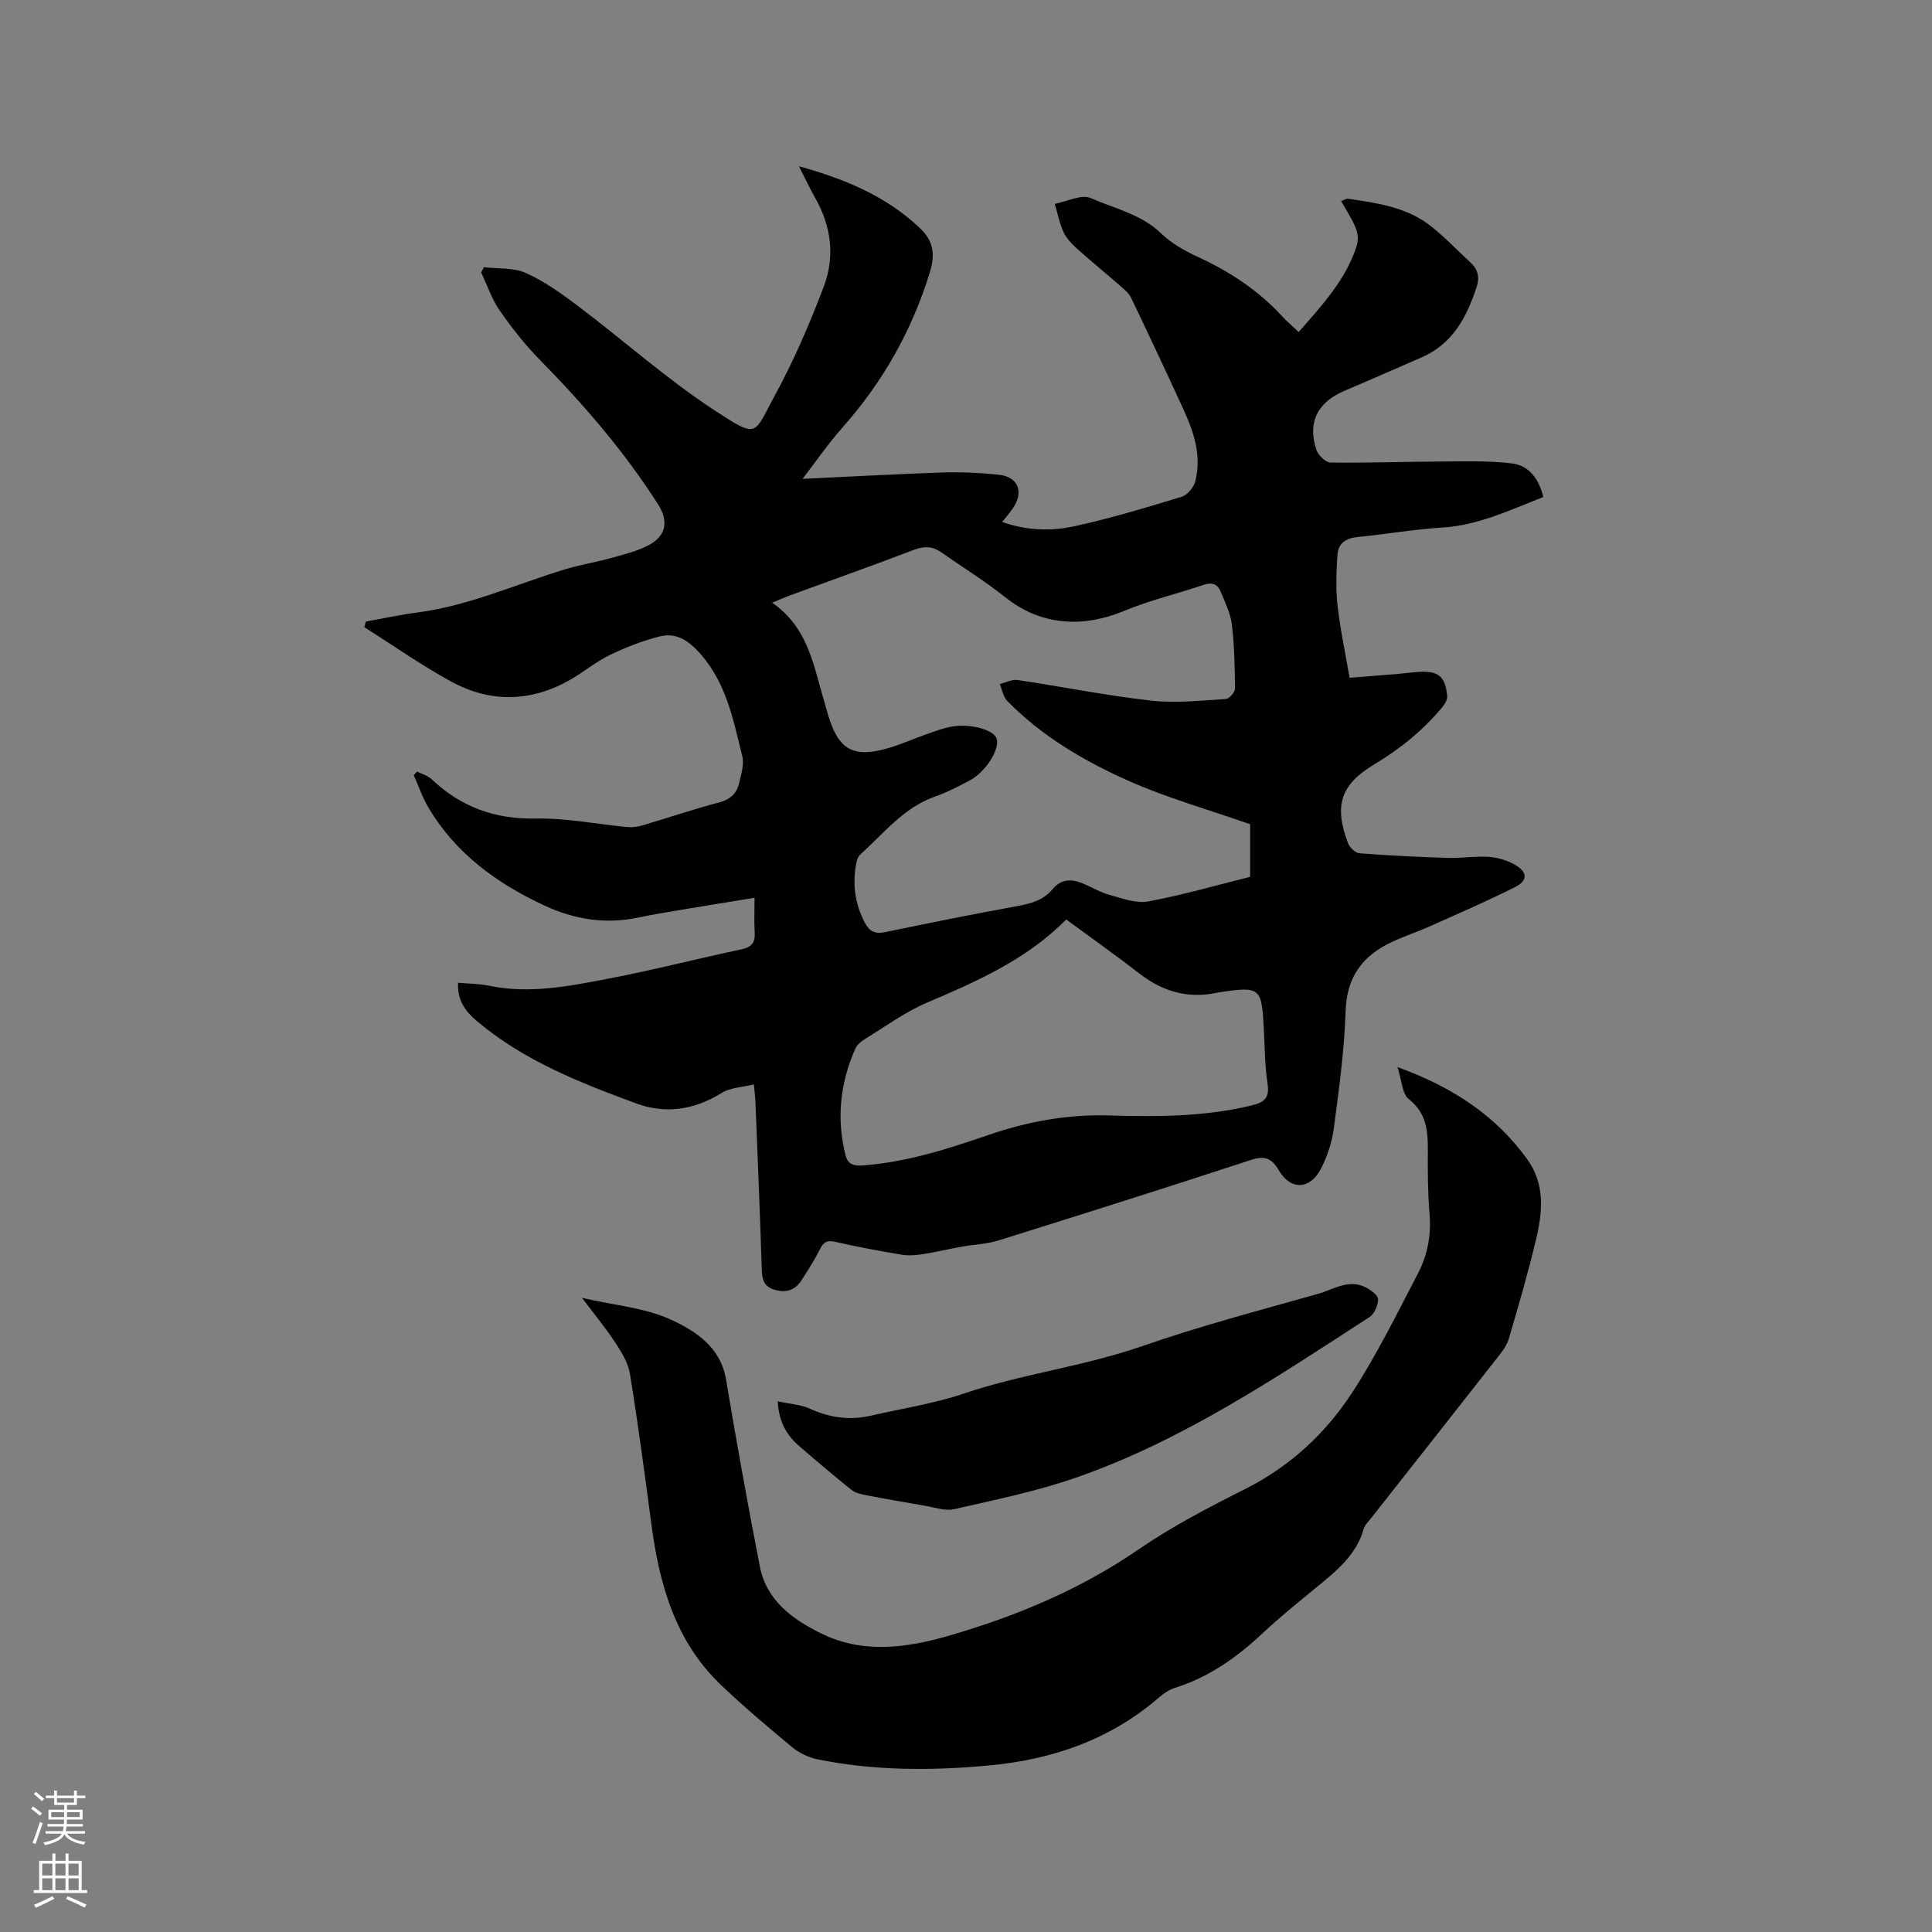
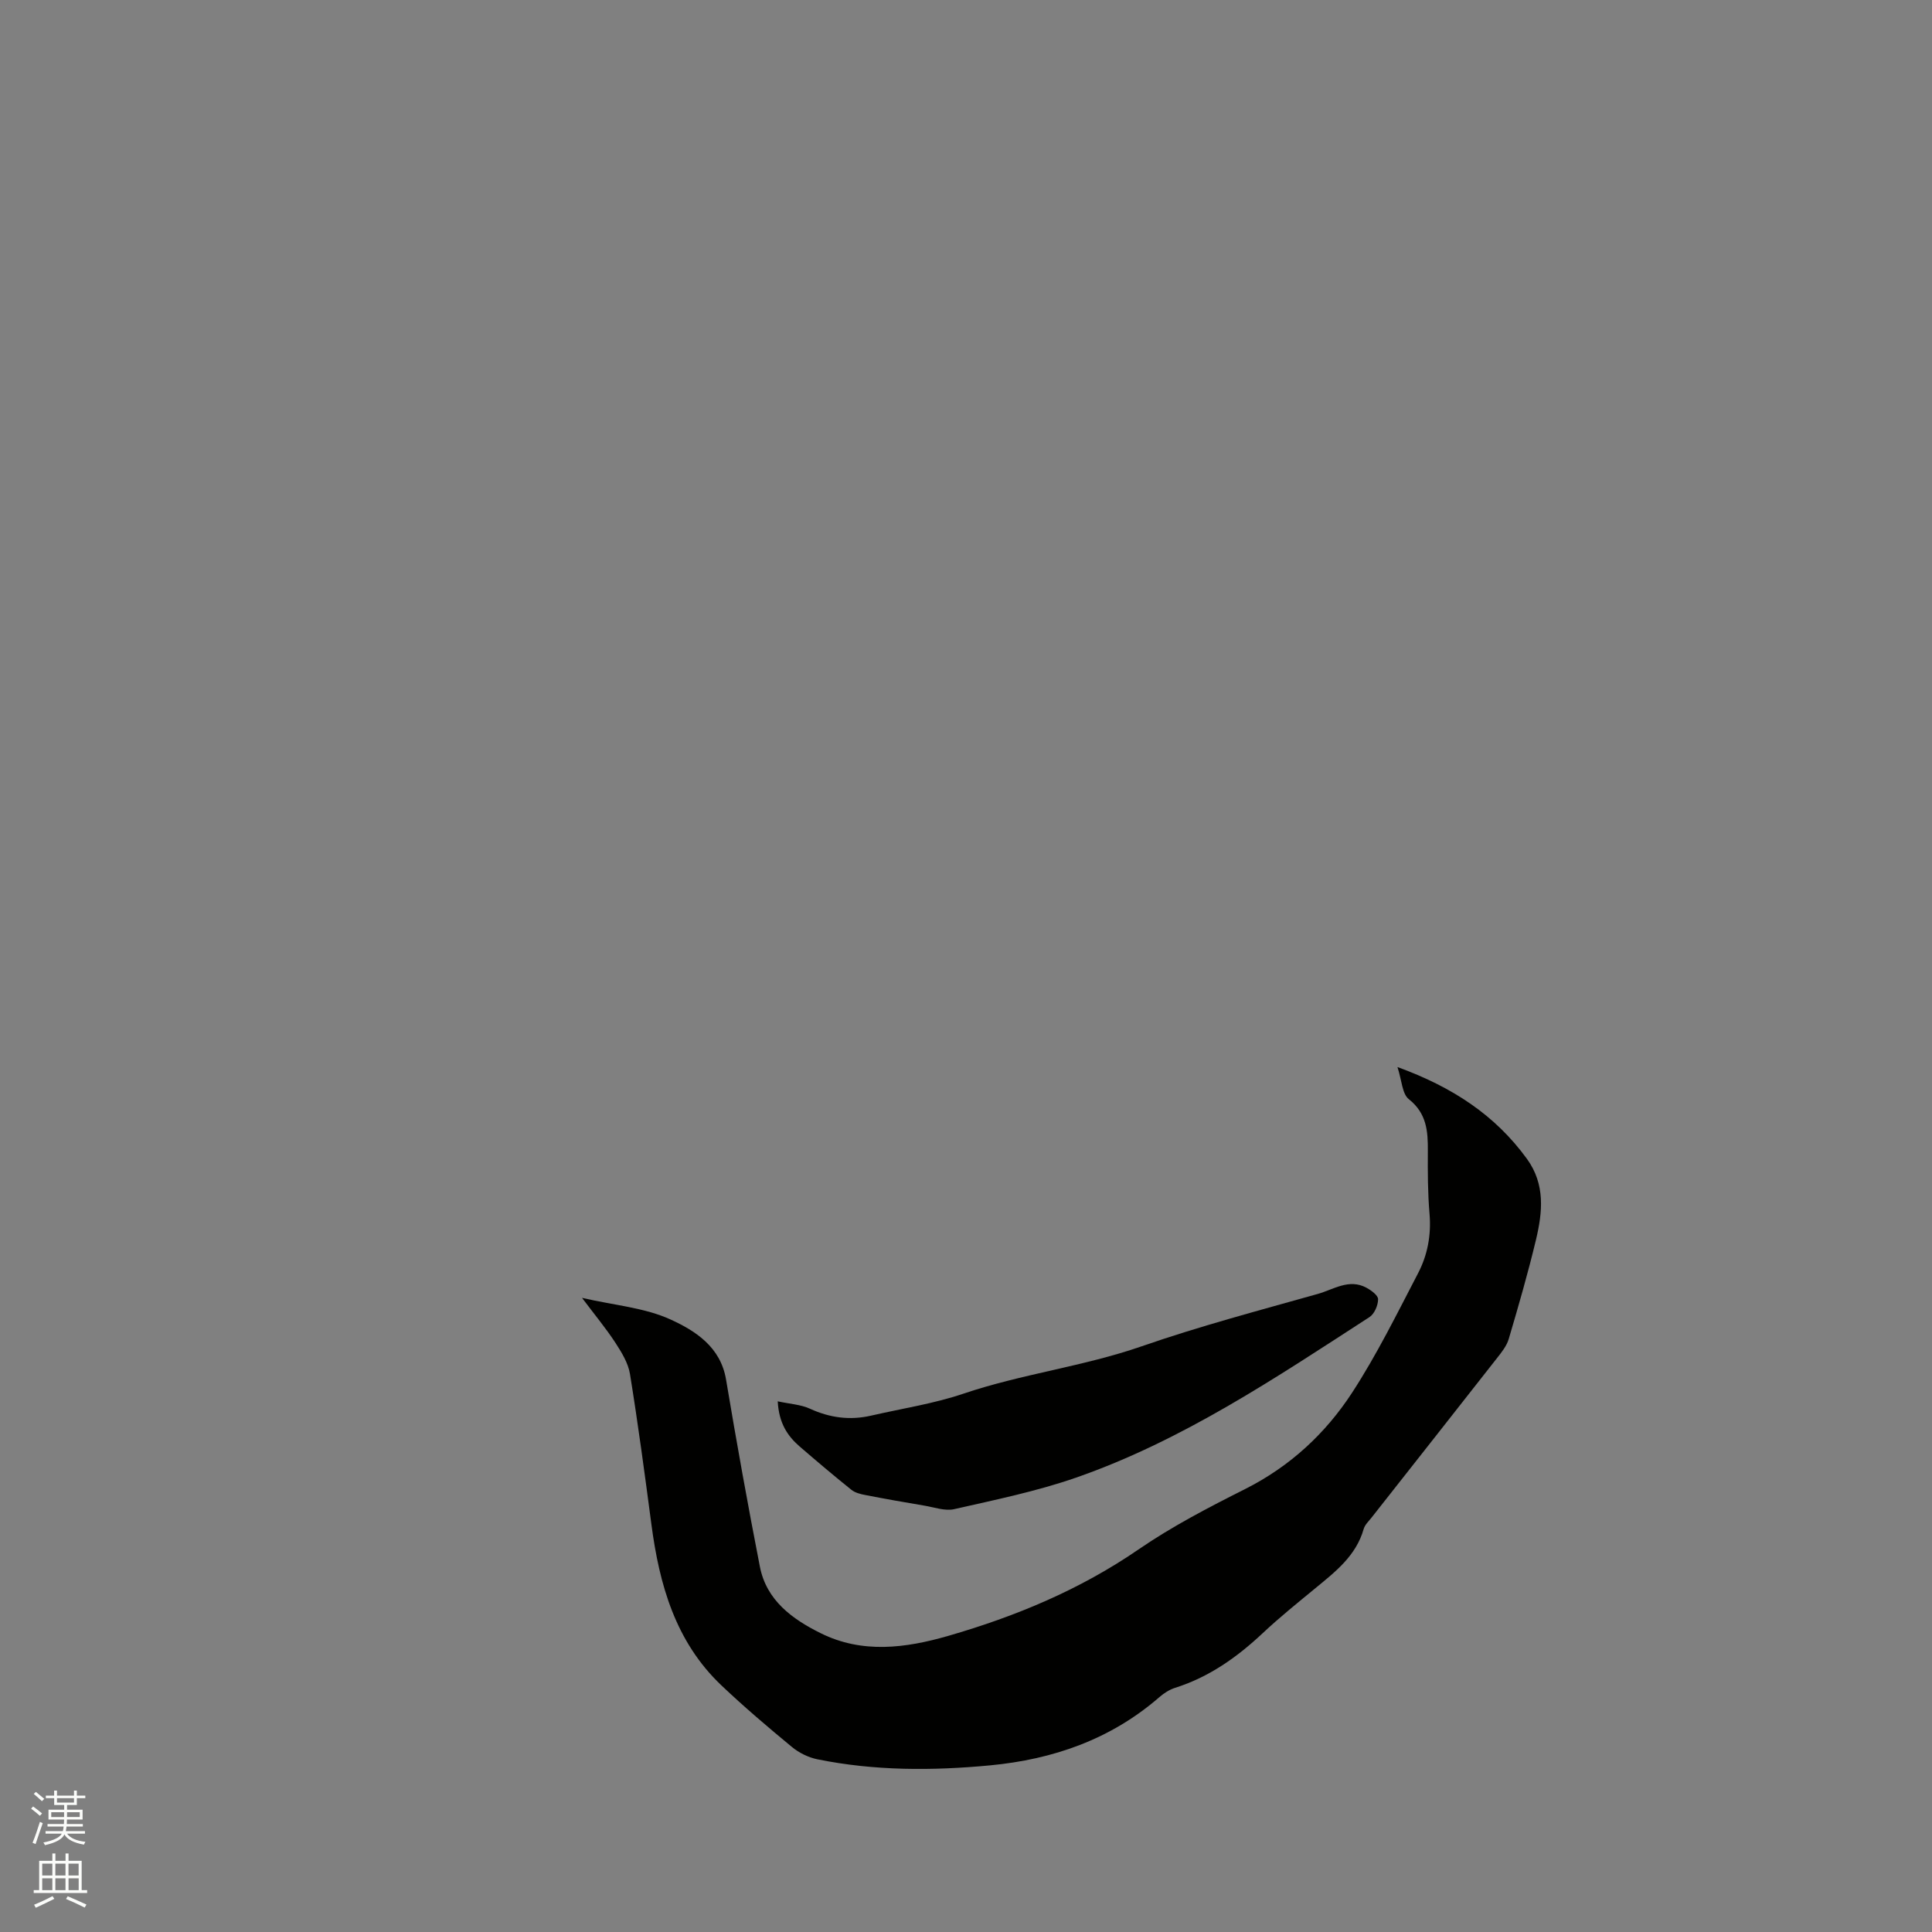
<svg xmlns="http://www.w3.org/2000/svg" enable-background="new 0 0 400 400" viewBox="0 0 400 400">
  <rect x="0" y="0" width="400" height="400" fill="#808080" stroke="none" />
  <path d="m6.44 374.46.42-.45c.65.47 1.27.95 1.85 1.44l-.45.49c-.65-.56-1.25-1.06-1.82-1.48m.93 7.33-.63-.26c.55-1.36 1.05-2.8 1.52-4.33.19.1.38.19.59.27-.46 1.29-.95 2.73-1.48 4.32m-.38-10.38.44-.42c.43.34 1.01.82 1.74 1.44l-.49.49c-.53-.51-1.09-1.01-1.69-1.51m2.5.35h1.72v-1.04h.59v1.04h3.52v-1.04h.59v1.04h1.75v.53h-1.75v1.42h-2.03v.97h3.22v2.03h-3.24c0 .35-.01.66-.03.93h3.32v.53h-3.37c-.03.27-.08.58-.15.94h3.96v.53h-3.71c.67.92 1.93 1.48 3.79 1.68-.13.24-.23.44-.29.59-2.13-.38-3.48-1.08-4.04-2.12-.43.97-1.77 1.72-4.03 2.23-.09-.19-.2-.37-.33-.55 2.1-.42 3.37-1.03 3.81-1.83h-3.36v-.53h3.58c.08-.29.13-.61.16-.94h-3.33v-.53h3.39c.02-.27.04-.58.04-.93h-3.23v-2.03h3.25v-.97h-2.07v-1.42h-1.73zm1.12 3.44v1h2.65c.01-.3.02-.44.01-.4v-.25-.35zm1.19-2h3.52v-.91h-3.52zm4.71 2h-2.63v.59c0 .15-.01.28-.01.4h2.64z" fill="#fbfcfa" />
  <path d="m13.56 383.74h.63v1.52h2.72v6.07h1.13v.6h-11.06v-.6h1.13v-6.07h2.73v-1.52h.63v1.52h2.1v-1.52zm-2.69 8.83.38.56c-1.24.63-2.53 1.25-3.85 1.85-.1-.21-.21-.42-.34-.63 1.36-.55 2.63-1.15 3.81-1.78m-2.13-4.27h2.1v-2.45h-2.1zm0 3.04h2.1v-2.46h-2.1zm2.72-3.04h2.1v-2.45h-2.1zm0 3.04h2.1v-2.46h-2.1zm6.07 3.6c-1.41-.71-2.7-1.3-3.86-1.78l.35-.56c1.45.62 2.75 1.19 3.88 1.72zm-1.25-9.09h-2.1v2.45h2.1zm-2.09 5.49h2.1v-2.46h-2.1z" fill="#fbfcfa" />
  <g fill="#010100">
-     <path d="m165.42 34.42c9.88 2.75 18.25 6.34 25.09 12.86 2.65 2.53 3.2 5.25 2 9.12-3.72 12.06-9.71 22.66-18.05 32.07-3 3.38-5.58 7.14-8.3 10.67 9.84-.46 19.51-1 29.18-1.32 3.8-.12 7.63.07 11.41.46 4.1.43 5.3 3.59 2.9 7.04-.6.86-1.29 1.65-2.16 2.74 5.15 1.84 10.23 1.93 15.1.86 7.43-1.63 14.74-3.84 22.03-6.06 1.19-.36 2.52-1.93 2.84-3.18 1.35-5.19-.23-10.08-2.37-14.76-3.56-7.8-7.22-15.55-10.92-23.29-.43-.89-1.29-1.62-2.06-2.29-3.03-2.65-6.16-5.19-9.15-7.88-1.09-.98-2.18-2.14-2.78-3.44-.84-1.83-1.22-3.87-1.8-5.81 2.52-.47 5.52-2.05 7.45-1.2 4.95 2.19 10.46 3.32 14.61 7.35 2.08 2.02 4.79 3.54 7.45 4.77 6.63 3.05 12.6 6.94 17.55 12.34 1 1.09 2.13 2.04 3.44 3.27 4.4-5.04 8.87-9.83 11.36-16.02 1.56-3.88 1.26-4.68-2.58-11.08.5-.18 1-.56 1.44-.49 5.94.87 11.97 1.7 16.9 5.48 3.02 2.31 5.64 5.14 8.45 7.72 1.58 1.45 1.93 3.09 1.24 5.17-2.06 6.2-4.95 11.69-11.35 14.47-5.33 2.31-10.65 4.66-16 6.93-5.57 2.36-7.7 6.56-5.78 12.24.38 1.11 1.91 2.59 2.93 2.6 7.59.11 15.19-.18 22.79-.21 4.94-.02 9.92-.2 14.79.4 3.47.43 5.55 3.17 6.45 6.96-6.87 2.67-13.38 5.84-20.86 6.31-5.91.37-11.78 1.39-17.69 1.98-2.38.24-3.92 1.36-4.06 3.63-.23 3.46-.38 6.97 0 10.4.55 4.94 1.6 9.82 2.51 15.1 3.42-.27 6.75-.53 10.09-.81 1.37-.12 2.74-.32 4.11-.41 4.15-.28 5.63.89 6.01 5.01.07.76-.55 1.73-1.1 2.39-3.97 4.75-8.67 8.56-14.02 11.76-7.04 4.21-8.34 8.64-5.4 16.33.34.88 1.5 1.99 2.35 2.06 6.09.47 12.19.77 18.29.96 2.85.09 5.73-.41 8.56-.21 1.83.13 3.78.73 5.38 1.65 2.6 1.5 2.66 3.26-.01 4.6-5.84 2.94-11.85 5.53-17.82 8.2-2.51 1.12-5.14 1.97-7.62 3.13-6.05 2.82-9.41 7.17-9.64 14.29-.26 8.14-1.38 16.26-2.45 24.35-.38 2.88-1.35 5.82-2.69 8.39-2.25 4.32-6.25 4.44-8.66.33-1.48-2.53-2.9-3.15-5.79-2.2-17.41 5.7-34.87 11.23-52.35 16.69-2.37.74-4.95.81-7.43 1.25-2.75.5-5.48 1.15-8.24 1.58-1.42.22-2.93.34-4.33.1-4.59-.77-9.18-1.62-13.72-2.66-1.7-.39-2.43.04-3.18 1.53-1.13 2.26-2.51 4.41-3.9 6.54-1.33 2.03-3.21 2.53-5.55 1.83-2.3-.69-2.53-2.31-2.6-4.38-.36-11.55-.85-23.1-1.31-34.64-.04-.94-.17-1.88-.32-3.48-2.42.61-4.9.66-6.71 1.79-5.64 3.52-11.61 4.38-17.66 2.15-11.71-4.32-23.36-8.88-33.08-17.14-2.39-2.03-3.97-4.31-3.79-7.84 2.18.19 4.3.18 6.33.6 8.44 1.77 16.69.1 24.89-1.47 9.23-1.77 18.35-4.12 27.55-6.08 2.11-.45 2.76-1.47 2.64-3.5-.14-2.19-.03-4.41-.03-7.14-5.25.86-10.11 1.63-14.96 2.45-3.03.51-6.07.99-9.07 1.63-6.81 1.45-13.3.4-19.5-2.49-9.78-4.55-18.29-10.72-23.93-20.17-1.27-2.13-2.08-4.52-3.1-6.8.23-.25.46-.5.69-.76 1 .51 2.19.82 2.98 1.56 6.08 5.77 13.13 8.35 21.63 8.17 6.28-.13 12.58 1.17 18.88 1.76 1.01.09 2.09-.02 3.06-.31 5.38-1.59 10.7-3.39 16.12-4.83 2.28-.6 3.52-1.9 4.01-3.95.44-1.83 1.07-3.89.64-5.61-1.94-7.86-3.44-15.89-9.53-22.09-2.31-2.35-4.72-3.4-7.58-2.67-3.53.9-6.99 2.25-10.28 3.83-2.75 1.32-5.16 3.32-7.8 4.89-8.25 4.88-16.78 5.15-25.12.59-6.18-3.38-11.97-7.46-17.94-11.23.11-.39.22-.78.34-1.17 3.57-.64 7.12-1.41 10.71-1.88 10.61-1.39 20.31-5.82 30.42-8.9 3.22-.98 6.57-1.51 9.82-2.42 2.63-.74 5.38-1.4 7.74-2.69 3.59-1.96 3.94-5.02 1.75-8.45-6.95-10.86-15.3-20.55-24.32-29.72-3.1-3.16-5.89-6.68-8.42-10.32-1.65-2.37-2.58-5.24-3.84-7.88.19-.37.38-.74.57-1.1 2.94.36 6.17.05 8.74 1.22 3.88 1.76 7.46 4.33 10.89 6.93 9.46 7.15 18.36 15.12 28.26 21.58 9.05 5.9 7.92 4.91 12.36-3.21 3.94-7.21 7.2-14.84 10.12-22.53 2.35-6.2 1.55-12.52-1.82-18.39-1.04-1.84-1.92-3.75-3.32-6.5zm93.41 136.23c-8.77-3.08-17.25-5.46-25.21-9-9.19-4.09-17.91-9.22-25.07-16.51-.84-.86-1.06-2.33-1.56-3.52 1.23-.3 2.53-1 3.69-.83 9.21 1.37 18.36 3.22 27.61 4.26 5.08.58 10.32-.02 15.47-.32.71-.04 1.93-1.39 1.93-2.13-.03-4.44-.12-8.9-.65-13.29-.28-2.34-1.41-4.6-2.32-6.83-.65-1.57-1.76-1.99-3.57-1.38-5.46 1.86-11.01 3.13-16.45 5.39-8.13 3.38-16.91 3.29-24.59-2.85-4.21-3.36-8.83-6.2-13.25-9.3-1.8-1.26-3.51-1.31-5.61-.51-8.5 3.24-17.08 6.28-25.62 9.41-1.04.38-2.06.84-3.77 1.54 7.09 4.87 8.42 12.21 10.43 19.2.38 1.32.74 2.65 1.13 3.97 2.18 7.31 5.21 9.05 12.46 6.95 2.63-.76 5.15-1.91 7.75-2.82 1.79-.62 3.59-1.33 5.44-1.65 3.98-.69 8.79.73 9.29 2.54.62 2.23-2.3 6.87-5.6 8.62-2.33 1.24-4.7 2.47-7.19 3.34-6.5 2.28-10.57 7.61-15.43 11.95-.36.33-.64.86-.75 1.35-1 4.51-.45 8.83 1.73 12.93.91 1.71 2.12 2.25 4.14 1.83 9.11-1.91 18.25-3.73 27.41-5.4 2.8-.51 5.37-1.23 7.23-3.47 1.8-2.17 3.94-2.19 6.28-1.22 1.85.77 3.61 1.85 5.53 2.37 2.61.71 5.48 1.83 7.98 1.37 7.13-1.32 14.12-3.35 21.14-5.1 0-4.06 0-7.74 0-10.89zm-38.08 19.72c-8.21 8.29-18.44 12.8-28.81 17.21-4.53 1.93-8.61 4.94-12.85 7.53-.78.48-1.63 1.17-1.99 1.97-3.15 7.09-3.95 14.43-2.07 22.01.51 2.05 1.76 2.35 3.79 2.19 8.97-.7 17.41-3.4 25.84-6.3 8.06-2.77 16.28-4.29 24.91-4.04 9.83.29 19.7.29 29.4-2.03 2.71-.65 3.93-1.48 3.46-4.56-.58-3.86-.57-7.82-.79-11.73-.45-8.12-.79-8.4-8.91-7.22-.21.03-.42.06-.63.11-5.99 1.3-11.26-.14-16.09-3.87-4.93-3.81-10.01-7.41-15.26-11.27z" />
    <path d="m120.5 268.71c6.73 1.55 13 2.03 18.36 4.49 5.11 2.34 10.33 5.66 11.46 12.42 2.17 12.95 4.49 25.87 7.01 38.76 1.37 6.98 6.72 10.85 12.59 13.76 8.61 4.27 17.55 3.1 26.37.56 14-4.04 27.28-9.56 39.42-17.9 6.96-4.78 14.54-8.72 22.1-12.52 9.28-4.68 16.63-11.49 22.16-19.99 5.11-7.86 9.28-16.34 13.62-24.67 1.97-3.78 2.75-7.91 2.38-12.3-.37-4.32-.38-8.68-.35-13.03.03-4.1-.24-7.79-3.94-10.72-1.38-1.09-1.44-3.86-2.35-6.65 11.4 4.15 20.23 9.96 26.8 19 3.84 5.29 3.24 11.05 1.87 16.79-1.65 6.89-3.62 13.71-5.63 20.5-.43 1.46-1.49 2.78-2.46 4.01-8.63 11.02-17.3 21.99-25.95 32.99-.59.75-1.37 1.47-1.62 2.33-1.58 5.58-5.86 8.87-10.04 12.31-3.68 3.03-7.41 6.03-10.88 9.29-5.32 4.99-11.11 9.09-18.14 11.31-1.17.37-2.31 1.11-3.24 1.92-10.07 8.75-22 12.89-35.06 14.13-11.96 1.13-23.92 1.15-35.76-1.26-1.86-.38-3.78-1.33-5.25-2.54-4.98-4.11-9.92-8.31-14.61-12.76-9.52-9.04-12.85-20.85-14.5-33.38-1.37-10.38-2.76-20.76-4.43-31.09-.37-2.27-1.73-4.48-3.02-6.47-1.95-2.98-4.25-5.75-6.91-9.29z" />
    <path d="m161.02 290.13c2.47.54 4.75.65 6.67 1.53 4.13 1.89 8.28 2.44 12.67 1.43 6.39-1.47 12.94-2.46 19.12-4.55 12.09-4.09 24.8-5.61 36.88-9.8 11.97-4.16 24.27-7.41 36.49-10.85 3.23-.91 6.45-3.22 10.03-1.29 1.01.54 2.45 1.59 2.44 2.4-.01 1.26-.76 3.02-1.77 3.68-19.45 12.59-38.74 25.59-60.83 33.27-8.16 2.83-16.71 4.58-25.15 6.5-1.92.44-4.15-.39-6.22-.73-4.07-.68-8.13-1.4-12.19-2.19-1.01-.19-2.13-.47-2.9-1.09-3.62-2.91-7.17-5.91-10.69-8.95-2.54-2.2-4.31-4.86-4.55-9.36z" />
  </g>
</svg>